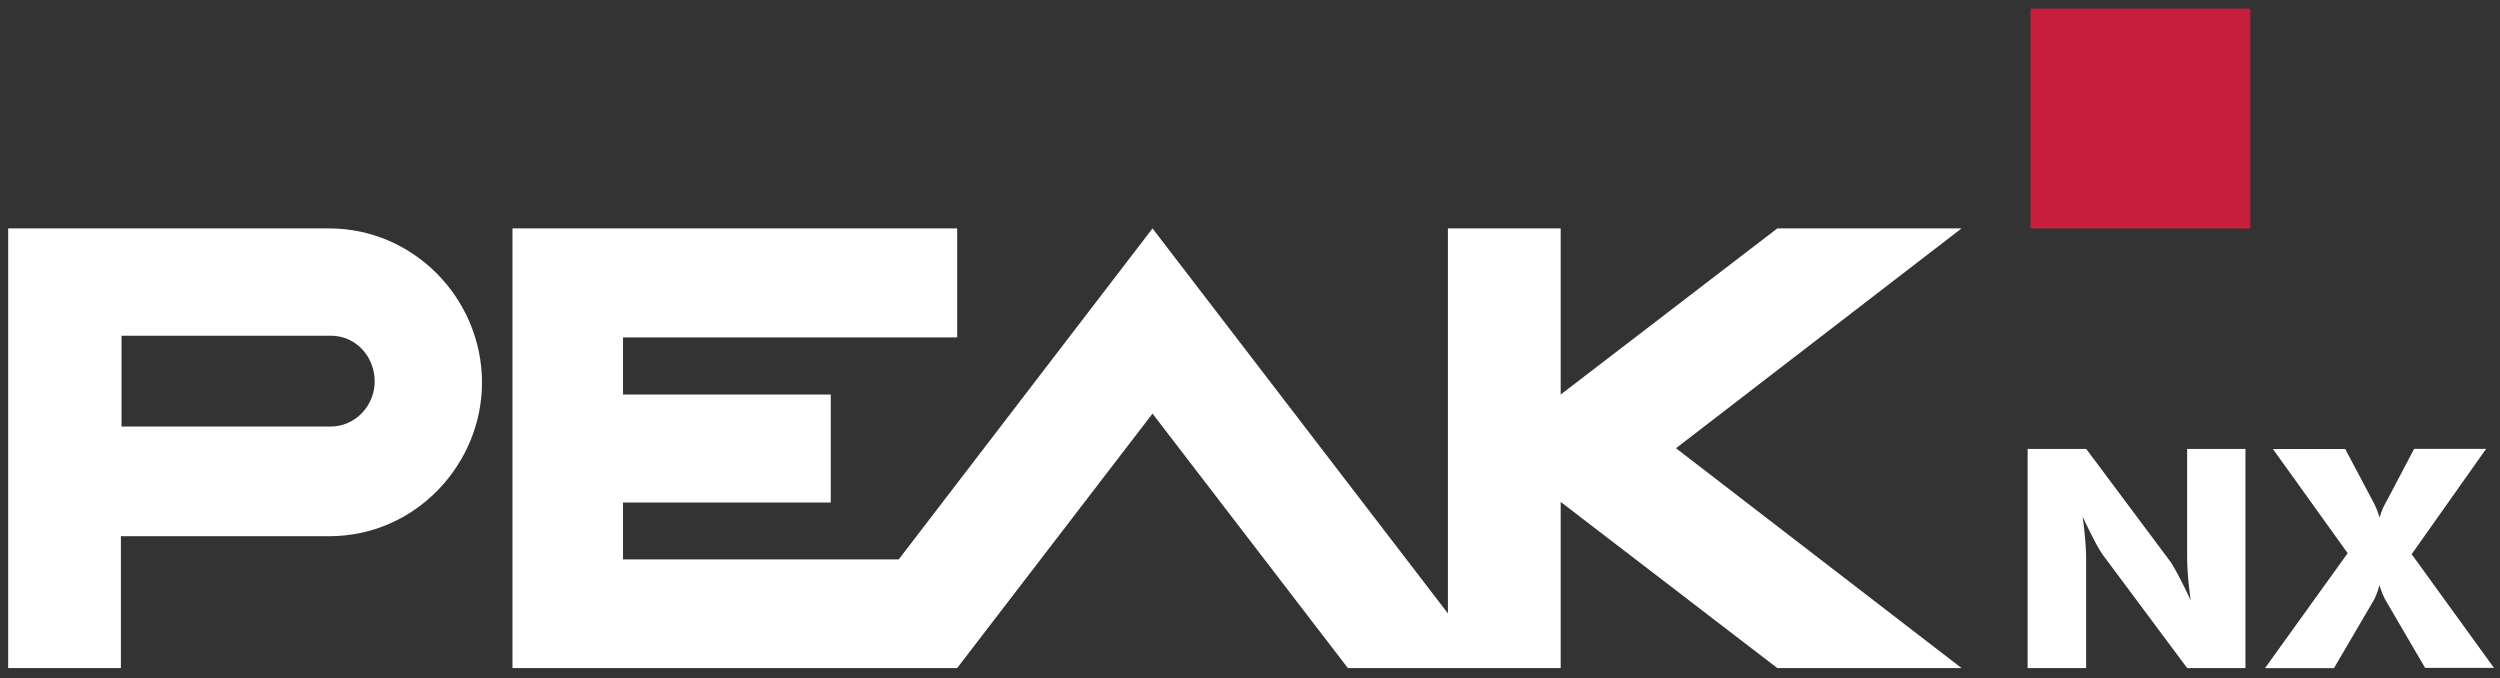
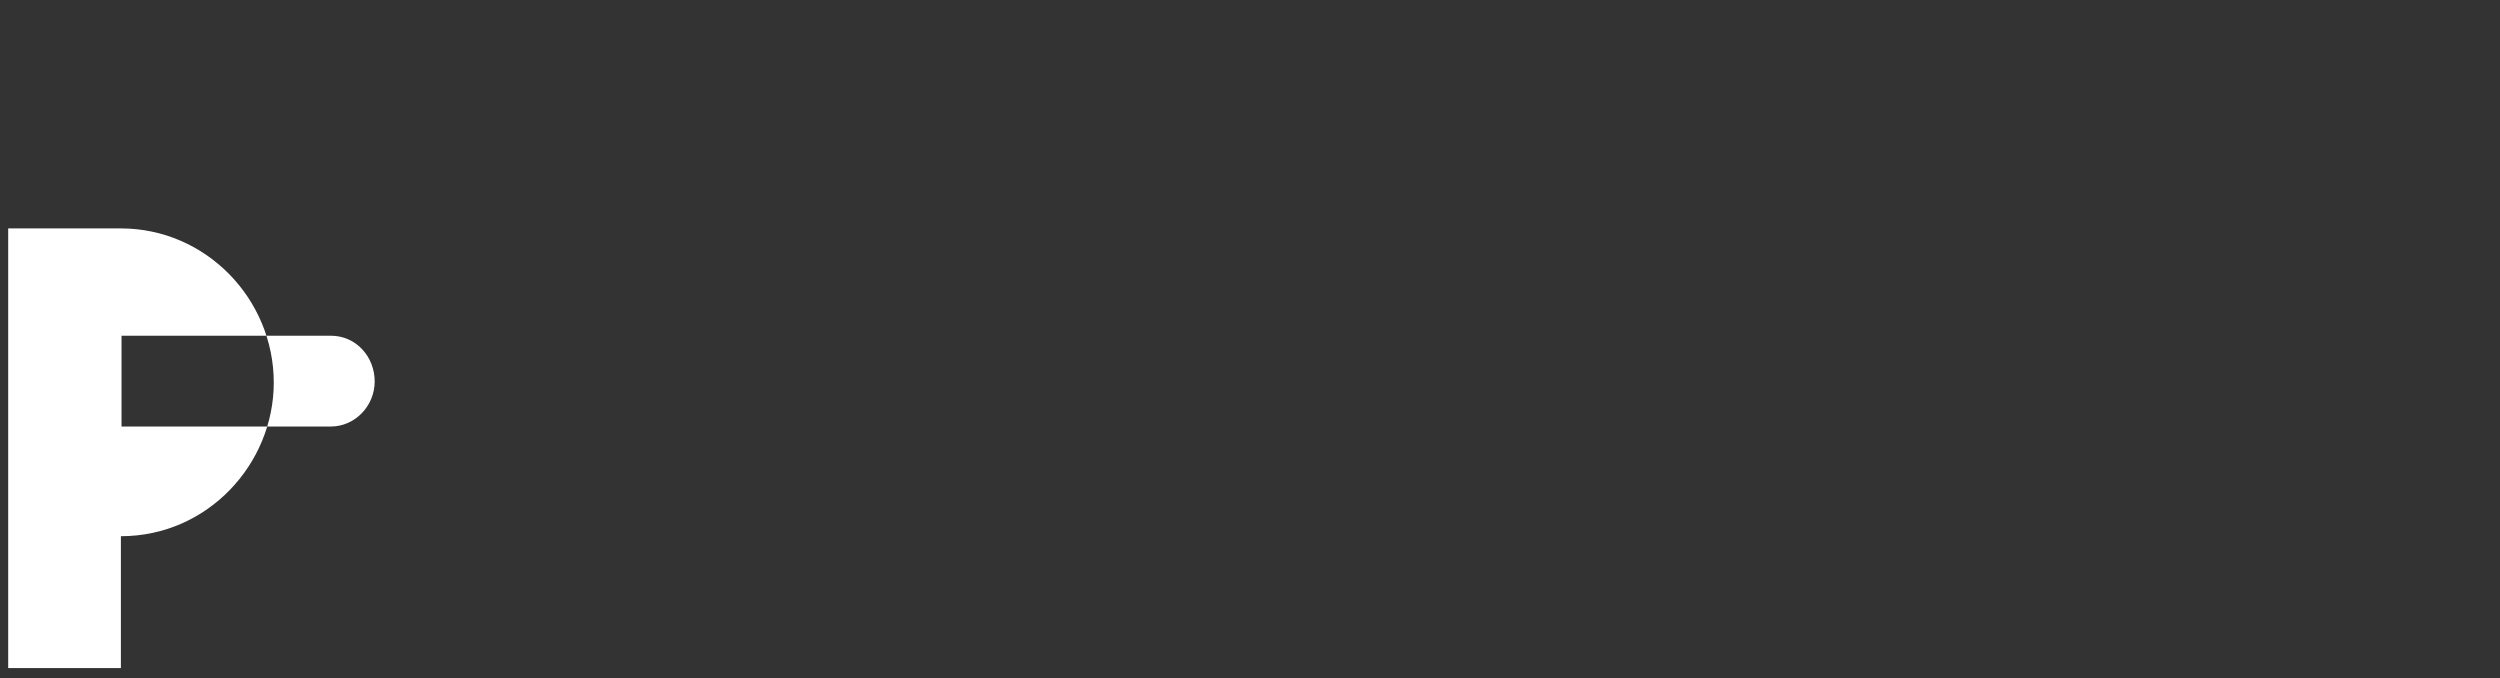
<svg xmlns="http://www.w3.org/2000/svg" viewBox="0 0 1275.52 346.13">
  <rect x="0" y="0" width="1275.52" height="346.13" fill="#333333" stroke="none" />
  <g id="Ebene_1" data-name="Ebene 1">
-     <path d="M61.68,340.84V273.58H167.92c44.38,0,78-37,78-78.35,0-42.71-34.64-78.69-78-78.69H4.18v224.3ZM62,171.29H168.83c12.88,0,22.34,10.76,22.34,23.32s-10.11,23-22.34,23H62V171.29Z" fill="#fff" fill-rule="evenodd" />
-     <polygon points="458.54 285.41 317.87 285.41 317.87 256.4 423.86 256.4 423.86 201.3 317.87 201.3 317.87 172.13 488.36 172.13 488.36 116.54 261.47 116.54 261.47 340.84 488.36 340.84 588.02 211.02 687.68 340.84 738.74 340.84 760.13 340.84 796.27 340.84 796.27 256.08 906.79 340.84 1000.78 340.84 855.1 228.69 1000.78 116.54 906.79 116.54 796.27 201.3 796.27 116.54 738.74 116.54 738.74 312.97 588.02 116.54 458.54 285.41 458.54 285.41" fill="#fff" fill-rule="evenodd" />
-     <path d="M1034.51,340.84V229.06h29.9l42.95,57.5a78.07,78.07,0,0,1,4.08,7.06q2.82,5.31,6.25,12.64-.93-7-1.36-12.38c-.28-3.61-.43-6.81-.43-9.61V229.06h29.75V340.84H1115.9l-43-57.72a64,64,0,0,1-4.15-7.06q-2.83-5.31-6.17-12.49c.61,4.69,1.07,8.83,1.36,12.45s.42,6.82.42,9.62v55.2Z" fill="#fff" />
-     <path d="M1210.27,255l.15.31a38,38,0,0,1,3.65,8.85,35.51,35.51,0,0,1,3.5-8.32c.2-.35.36-.63.47-.84l13.66-26h36.74l-38,53.75,42,58H1237.3L1218,307.71a37.54,37.54,0,0,1-2.33-4.55,32.69,32.69,0,0,1-1.64-4.69,39.52,39.52,0,0,1-1.62,5,28.63,28.63,0,0,1-2.18,4.28l-19.42,33.13h-35.18l42.17-58.63-38.13-53.15h36.89Z" fill="#fff" />
-     <polygon points="1035.97 116.54 1148.12 116.54 1148.12 4.39 1035.97 4.39 1035.97 116.54 1035.97 116.54" fill="#c81e3c" fill-rule="evenodd" />
+     <path d="M61.68,340.84V273.58c44.38,0,78-37,78-78.35,0-42.71-34.64-78.69-78-78.69H4.18v224.3ZM62,171.29H168.83c12.88,0,22.34,10.76,22.34,23.32s-10.11,23-22.34,23H62V171.29Z" fill="#fff" fill-rule="evenodd" />
  </g>
</svg>